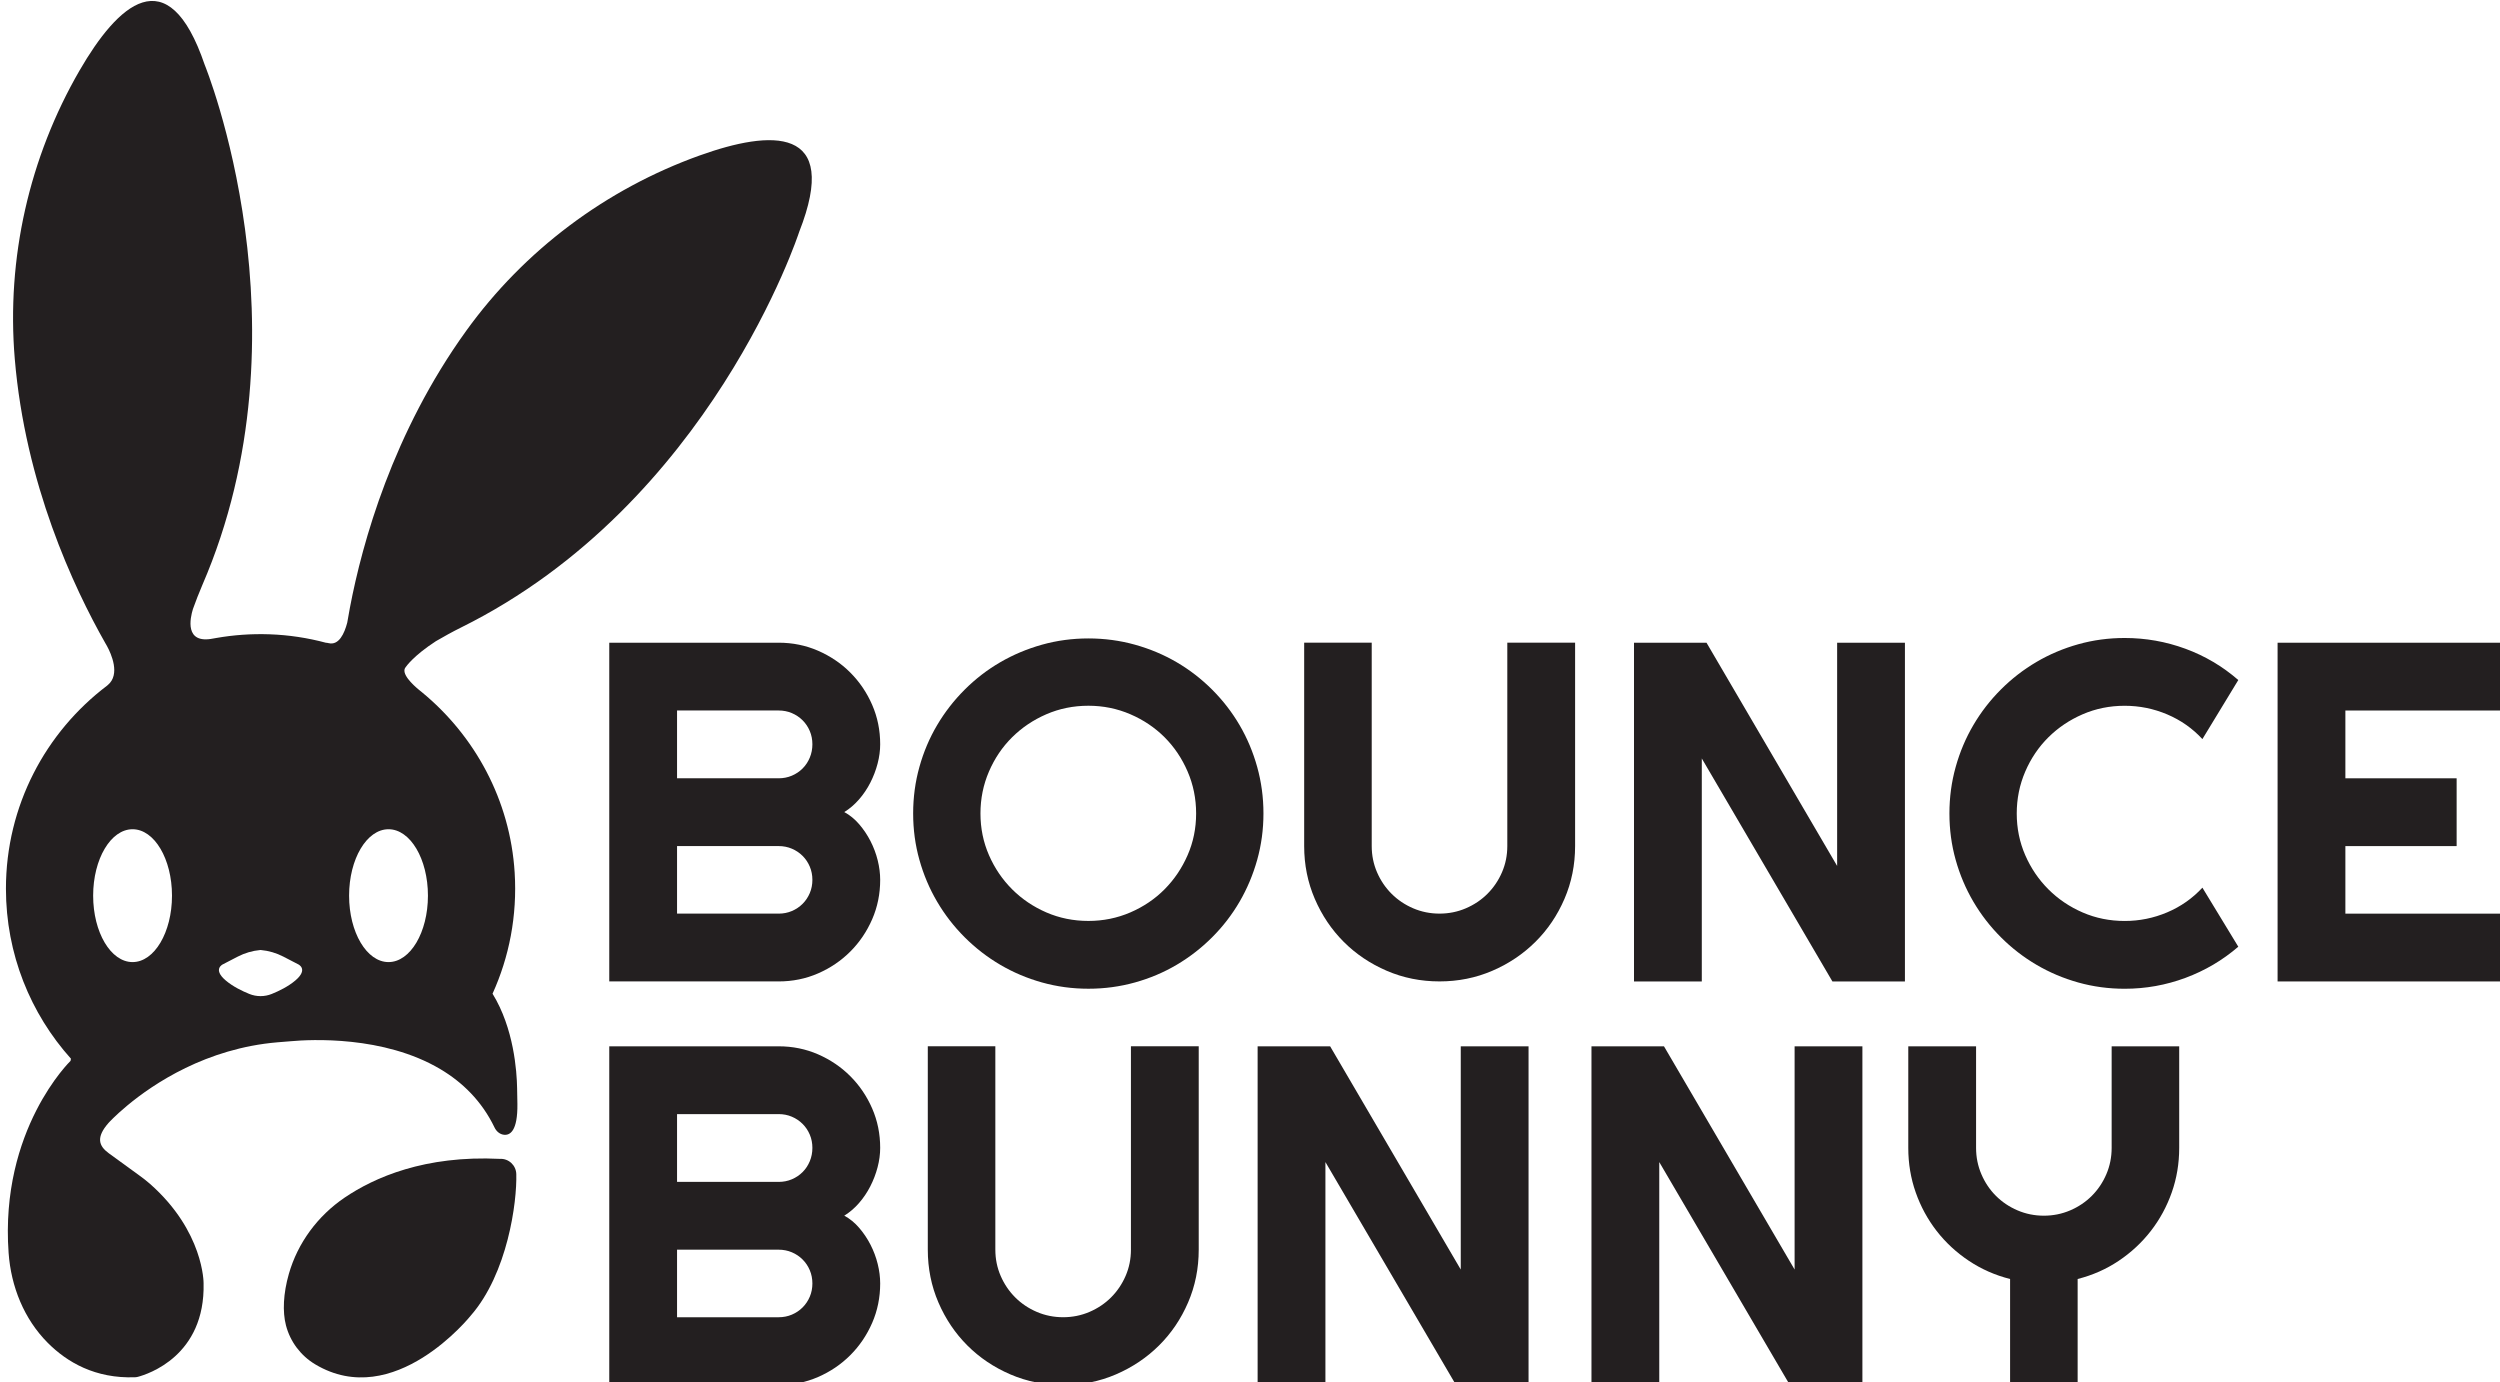
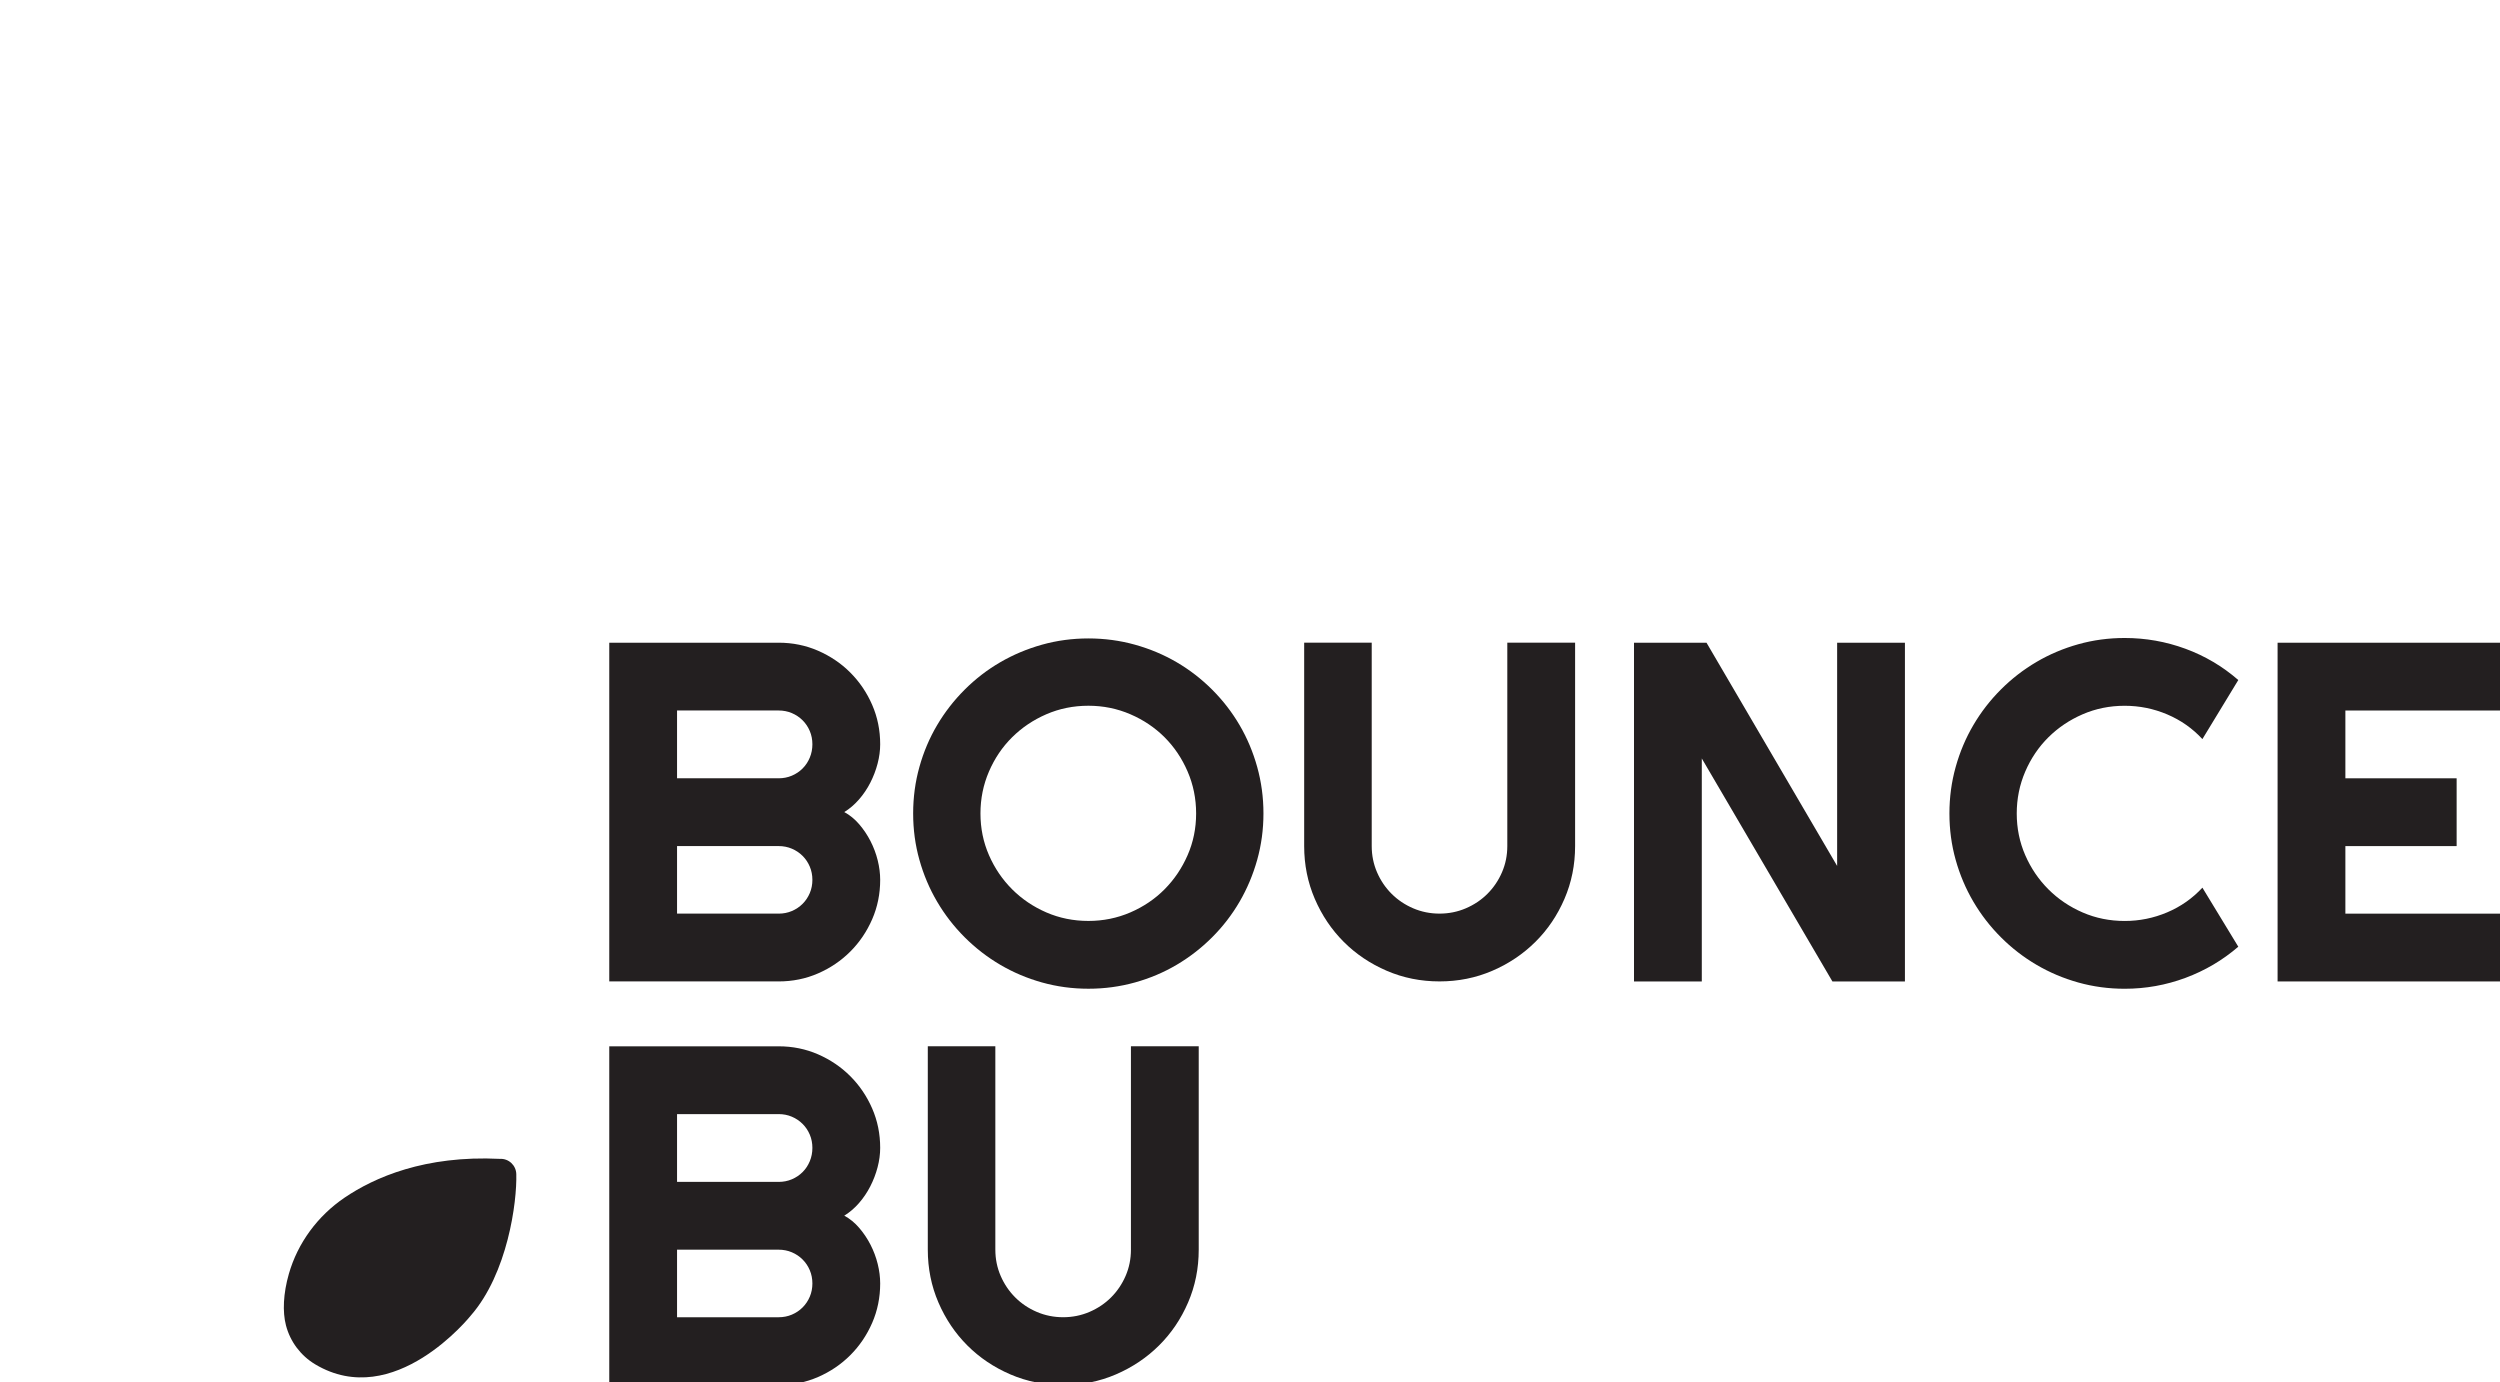
<svg xmlns="http://www.w3.org/2000/svg" xml:space="preserve" id="svg1" version="1.1" viewBox="0 0 227.473 125.761" height="125.761mm" width="227.473mm">
  <defs id="defs1">
    <clipPath id="clipPath28" clipPathUnits="userSpaceOnUse">
      <path id="path28" transform="translate(-225.759,-177.642)" d="M 0,595.276 H 841.89 V 0 H 0 Z" />
    </clipPath>
    <clipPath id="clipPath30" clipPathUnits="userSpaceOnUse">
-       <path id="path30" transform="translate(-207.242,-245.42)" d="M 0,595.276 H 841.89 V 0 H 0 Z" />
-     </clipPath>
+       </clipPath>
    <clipPath id="clipPath32" clipPathUnits="userSpaceOnUse">
      <path id="path32" transform="translate(-271.391,-240.793)" d="M 0,595.276 H 841.89 V 0 H 0 Z" />
    </clipPath>
    <clipPath id="clipPath34" clipPathUnits="userSpaceOnUse">
      <path id="path34" transform="translate(-405.061,-266.589)" d="M 0,595.276 H 841.89 V 0 H 0 Z" />
    </clipPath>
    <clipPath id="clipPath36" clipPathUnits="userSpaceOnUse">
      <path id="path36" transform="translate(-502.654,-258.194)" d="M 0,595.276 H 841.89 V 0 H 0 Z" />
    </clipPath>
    <clipPath id="clipPath38" clipPathUnits="userSpaceOnUse">
      <path id="path38" transform="translate(-587.591,-223.33)" d="M 0,595.276 H 841.89 V 0 H 0 Z" />
    </clipPath>
    <clipPath id="clipPath40" clipPathUnits="userSpaceOnUse">
      <path id="path40" transform="translate(-673.439,-232.275)" d="M 0,595.276 H 841.89 V 0 H 0 Z" />
    </clipPath>
    <clipPath id="clipPath42" clipPathUnits="userSpaceOnUse">
      <path id="path42" transform="translate(-743.348,-223.33)" d="M 0,595.276 H 841.89 V 0 H 0 Z" />
    </clipPath>
    <clipPath id="clipPath44" clipPathUnits="userSpaceOnUse">
      <path id="path44" transform="translate(-271.391,-136.857)" d="M 0,595.276 H 841.89 V 0 H 0 Z" />
    </clipPath>
    <clipPath id="clipPath46" clipPathUnits="userSpaceOnUse">
      <path id="path46" transform="translate(-405.73,-154.258)" d="M 0,595.276 H 841.89 V 0 H 0 Z" />
    </clipPath>
    <clipPath id="clipPath48" clipPathUnits="userSpaceOnUse">
      <path id="path48" transform="translate(-490.667,-119.395)" d="M 0,595.276 H 841.89 V 0 H 0 Z" />
    </clipPath>
    <clipPath id="clipPath50" clipPathUnits="userSpaceOnUse">
-       <path id="path50" transform="translate(-576.637,-119.395)" d="M 0,595.276 H 841.89 V 0 H 0 Z" />
-     </clipPath>
+       </clipPath>
    <clipPath id="clipPath52" clipPathUnits="userSpaceOnUse">
-       <path id="path52" transform="translate(-632.066,-119.395)" d="M 0,595.276 H 841.89 V 0 H 0 Z" />
-     </clipPath>
+       </clipPath>
  </defs>
  <g transform="matrix(0.265,0,0,0.265,-337.055,-42.12)" id="layer-MC0">
    <g id="g6">
-       <path clip-path="url(#clipPath28)" transform="matrix(1.333,0,0,-1.333,1443.533,556.846)" style="fill:#231f20;fill-opacity:1;fill-rule:nonzero;stroke:none" d="M 0,0 V -0.001 C -19.337,0.954 -32.338,-4.793 -40.01,-10 c -6.889,-4.677 -12.049,-11.625 -14.34,-19.631 -1.441,-5.034 -1.655,-9.764 -0.743,-13.261 1.096,-4.205 3.802,-7.801 7.53,-10.032 20.346,-12.17 40.049,12.533 40.049,12.533 9.522,10.877 11.952,29.284 11.748,36.48 C 4.17,-1.646 2.263,0.126 0,0" id="path27" />
+       <path clip-path="url(#clipPath28)" transform="matrix(1.333,0,0,-1.333,1443.533,556.846)" style="fill:#231f20;fill-opacity:1;fill-rule:nonzero;stroke:none" d="M 0,0 C -19.337,0.954 -32.338,-4.793 -40.01,-10 c -6.889,-4.677 -12.049,-11.625 -14.34,-19.631 -1.441,-5.034 -1.655,-9.764 -0.743,-13.261 1.096,-4.205 3.802,-7.801 7.53,-10.032 20.346,-12.17 40.049,12.533 40.049,12.533 9.522,10.877 11.952,29.284 11.748,36.48 C 4.17,-1.646 2.263,0.126 0,0" id="path27" />
      <path clip-path="url(#clipPath30)" transform="matrix(1.333,0,0,-1.333,1418.842,466.475)" style="fill:#231f20;fill-opacity:1;fill-rule:nonzero;stroke:none" d="m 0,0 c 0,-9.449 -4.546,-17.109 -10.154,-17.109 -5.609,0 -10.155,7.66 -10.155,17.109 0,9.45 4.546,17.11 10.155,17.11 C -4.546,17.11 0,9.45 0,0 m -34.153,-21.848 c -1.838,-1.559 -4.22,-2.716 -6.068,-3.464 -1.861,-0.753 -3.932,-0.753 -5.794,0 -1.846,0.748 -4.229,1.905 -6.066,3.464 -3.496,2.967 -0.693,4.189 -0.693,4.189 l 3.783,1.96 c 1.805,0.934 3.775,1.511 5.8,1.698 0.048,0.005 0.098,0.005 0.147,0 h 0.004 c 2.022,-0.187 3.989,-0.763 5.792,-1.696 l 3.788,-1.962 c 0,0 2.802,-1.222 -0.693,-4.189 m -41.928,4.739 c -5.608,0 -10.154,7.66 -10.154,17.109 0,9.45 4.546,17.11 10.154,17.11 5.608,0 10.155,-7.66 10.155,-17.11 0,-9.449 -4.547,-17.109 -10.155,-17.109 M 69.938,190.642 C 45.863,181.988 24.826,166.259 9.865,145.507 -9.052,119.266 -16.898,90.929 -20.08,74.268 h -0.003 c 0,0 -0.002,-0.022 -0.003,-0.026 -0.266,-1.396 -0.498,-2.701 -0.702,-3.925 -0.729,-2.784 -2.144,-5.911 -4.791,-5.274 -0.311,0.076 -0.535,0.106 -0.694,0.104 -4.678,1.253 -9.549,2.007 -14.556,2.178 -4.686,0.159 -9.265,-0.175 -13.692,-0.951 -0.228,-0.033 -0.484,-0.078 -0.774,-0.136 -7.495,-1.52 -5.947,5.311 -5.233,7.605 0.744,2.053 1.521,4.093 2.388,6.099 28.537,65.957 0.644,134.057 0.644,134.057 -9.485,27.912 -22.474,15.42 -32.223,-1.419 -12.994,-22.442 -18.869,-48.437 -16.707,-74.28 2.694,-32.183 15.09,-58.758 23.356,-73.307 l 10e-4,-0.003 c 0.139,-0.244 0.27,-0.469 0.407,-0.707 1.047,-1.93 3.516,-7.318 0.182,-10.039 -0.064,-0.053 -0.114,-0.102 -0.17,-0.152 C -98.469,42.12 -108.7,23.157 -108.7,1.795 c 0,-16.83 6.329,-32.18 16.744,-43.789 l -0.101,-0.561 c 0,0 -18.248,-17.621 -15.954,-49.479 0.624,-8.668 3.965,-17.014 10.102,-23.168 4.943,-4.956 12.212,-9.231 22.461,-8.846 0.244,0.009 0.484,0.042 0.72,0.105 2.545,0.671 17.398,5.389 16.937,24.134 0,0 0.108,13.299 -13.802,25.575 -0.911,0.803 -1.87,1.531 -2.854,2.244 -2.115,1.533 -5.969,4.328 -7.784,5.656 -2.576,1.885 -3.309,4.086 -0.043,7.797 0,0 1.669,1.856 4.804,4.46 6.77,5.634 20.373,14.771 38.772,16.311 1.14,0.092 2.282,0.184 3.423,0.277 4.963,0.452 23.844,1.478 38.45,-7.181 5.666,-3.361 10.679,-8.188 13.988,-15.068 0.462,-0.961 1.333,-1.718 2.392,-1.846 1.59,-0.19 3.575,0.957 3.486,7.95 -0.017,1.355 -0.053,2.706 -0.075,4.061 -0.072,4.316 -0.826,15.393 -6.327,24.324 4.273,9.416 6.386,20.034 5.698,31.188 -1.152,18.674 -10.263,35.263 -23.909,46.482 0.001,0 0.01,0.002 0.01,0.002 0,0 -0.049,0.037 -0.12,0.091 -0.209,0.171 -0.421,0.337 -0.631,0.506 -1.552,1.28 -4.863,4.324 -3.375,5.903 0,0 1.862,2.818 7.745,6.634 2.117,1.23 4.255,2.421 6.452,3.508 64.397,31.902 87.11,101.9 87.11,101.9 10.829,27.517 -7.301,26.283 -25.681,19.677" id="path29" />
      <path clip-path="url(#clipPath32)" transform="matrix(1.333,0,0,-1.333,1504.375,472.644)" style="fill:#231f20;fill-opacity:1;fill-rule:nonzero;stroke:none" d="m 0,0 h 26.163 c 1.216,0 2.352,0.222 3.405,0.669 1.054,0.445 1.978,1.064 2.769,1.855 0.792,0.791 1.409,1.713 1.855,2.768 0.447,1.055 0.669,2.19 0.669,3.408 0,1.216 -0.222,2.352 -0.669,3.406 -0.446,1.055 -1.063,1.978 -1.855,2.769 -0.791,0.792 -1.715,1.409 -2.769,1.855 -1.053,0.447 -2.189,0.67 -3.405,0.67 L 0,17.4 Z m 0,34.862 h 26.163 c 1.216,0 2.352,0.223 3.405,0.67 1.054,0.445 1.978,1.064 2.769,1.855 0.792,0.792 1.409,1.723 1.855,2.8 0.447,1.074 0.669,2.22 0.669,3.436 0,1.218 -0.222,2.353 -0.669,3.408 -0.446,1.054 -1.063,1.978 -1.855,2.768 -0.791,0.791 -1.715,1.409 -2.769,1.856 -1.053,0.446 -2.189,0.669 -3.405,0.669 H 0 Z M 52.323,8.7 c 0,-3.611 -0.689,-6.997 -2.067,-10.161 -1.381,-3.163 -3.255,-5.933 -5.629,-8.306 -2.371,-2.373 -5.142,-4.249 -8.304,-5.627 -3.165,-1.379 -6.552,-2.069 -10.16,-2.069 h -43.625 v 87.249 h 43.625 c 3.608,0 6.995,-0.69 10.16,-2.069 3.162,-1.379 5.933,-3.256 8.304,-5.628 2.374,-2.373 4.248,-5.141 5.629,-8.305 1.378,-3.164 2.067,-6.552 2.067,-10.161 0,-1.622 -0.222,-3.285 -0.669,-4.988 -0.445,-1.704 -1.074,-3.348 -1.884,-4.929 -0.814,-1.582 -1.787,-3.022 -2.922,-4.319 -1.135,-1.299 -2.394,-2.373 -3.773,-3.226 1.419,-0.77 2.698,-1.815 3.834,-3.133 1.135,-1.318 2.108,-2.768 2.921,-4.35 0.811,-1.582 1.431,-3.236 1.856,-4.958 0.425,-1.725 0.637,-3.398 0.637,-5.02" id="path31" />
      <path clip-path="url(#clipPath34)" transform="matrix(1.333,0,0,-1.333,1682.602,438.249)" style="fill:#231f20;fill-opacity:1;fill-rule:nonzero;stroke:none" d="m 0,0 c 0,3.813 -0.729,7.413 -2.191,10.8 -1.46,3.387 -3.438,6.328 -5.931,8.822 -2.495,2.495 -5.437,4.473 -8.822,5.933 -3.388,1.46 -6.989,2.19 -10.8,2.19 -3.854,0 -7.464,-0.73 -10.831,-2.19 -3.367,-1.46 -6.307,-3.438 -8.822,-5.933 -2.514,-2.494 -4.502,-5.435 -5.962,-8.822 -1.459,-3.387 -2.19,-6.987 -2.19,-10.8 0,-3.813 0.731,-7.392 2.19,-10.738 1.46,-3.346 3.448,-6.278 5.962,-8.791 2.515,-2.516 5.455,-4.502 8.822,-5.963 3.367,-1.461 6.977,-2.191 10.831,-2.191 3.811,0 7.412,0.73 10.8,2.191 3.385,1.461 6.327,3.447 8.822,5.963 2.493,2.513 4.471,5.445 5.931,8.791 C -0.729,-7.392 0,-3.813 0,0 m 17.341,0 c 0,-4.137 -0.539,-8.121 -1.613,-11.955 -1.075,-3.833 -2.585,-7.422 -4.534,-10.77 -1.946,-3.345 -4.299,-6.398 -7.056,-9.156 -2.759,-2.759 -5.802,-5.121 -9.127,-7.088 -3.326,-1.969 -6.916,-3.489 -10.771,-4.563 -3.853,-1.074 -7.846,-1.613 -11.984,-1.613 -4.138,0 -8.124,0.539 -11.955,1.613 -3.833,1.074 -7.424,2.594 -10.771,4.563 -3.346,1.967 -6.398,4.329 -9.155,7.088 -2.76,2.758 -5.122,5.811 -7.088,9.156 -1.969,3.348 -3.489,6.937 -4.563,10.77 -1.078,3.834 -1.613,7.818 -1.613,11.955 0,4.138 0.535,8.133 1.613,11.987 1.074,3.853 2.594,7.443 4.563,10.769 1.966,3.325 4.328,6.368 7.088,9.126 2.757,2.758 5.809,5.112 9.155,7.058 3.347,1.947 6.938,3.458 10.771,4.533 3.831,1.073 7.817,1.612 11.955,1.612 4.138,0 8.131,-0.539 11.984,-1.612 3.855,-1.075 7.445,-2.586 10.771,-4.533 3.325,-1.946 6.368,-4.3 9.127,-7.058 2.757,-2.758 5.11,-5.801 7.056,-9.126 C 13.143,19.43 14.653,15.84 15.728,11.987 16.802,8.133 17.341,4.138 17.341,0" id="path33" />
      <path clip-path="url(#clipPath36)" transform="matrix(1.333,0,0,-1.333,1812.725,449.443)" style="fill:#231f20;fill-opacity:1;fill-rule:nonzero;stroke:none" d="m 0,0 c 0,-4.827 -0.912,-9.36 -2.739,-13.599 -1.824,-4.239 -4.318,-7.93 -7.483,-11.072 -3.164,-3.144 -6.864,-5.629 -11.103,-7.454 -4.239,-1.826 -8.773,-2.738 -13.6,-2.738 -4.826,0 -9.36,0.912 -13.596,2.738 -4.24,1.825 -7.931,4.31 -11.076,7.454 -3.141,3.142 -5.626,6.833 -7.452,11.072 -1.825,4.239 -2.737,8.772 -2.737,13.599 v 52.386 h 17.399 V 0 c 0,-2.394 0.457,-4.645 1.369,-6.754 0.913,-2.109 2.161,-3.954 3.744,-5.536 1.581,-1.583 3.437,-2.829 5.565,-3.742 2.131,-0.912 4.393,-1.368 6.784,-1.368 2.395,0 4.655,0.456 6.784,1.368 2.131,0.913 3.987,2.159 5.568,3.742 1.581,1.582 2.829,3.427 3.741,5.536 0.915,2.109 1.369,4.36 1.369,6.754 V 52.386 H 0 Z" id="path35" />
      <path clip-path="url(#clipPath38)" transform="matrix(1.333,0,0,-1.333,1925.974,495.928)" style="fill:#231f20;fill-opacity:1;fill-rule:nonzero;stroke:none" d="M 0,0 H -18.679 L -52.323,57.437 V 0 h -17.463 v 87.249 h 18.679 L -17.462,29.752 V 87.249 H 0 Z" id="path37" />
      <path clip-path="url(#clipPath40)" transform="matrix(1.333,0,0,-1.333,2040.439,484.002)" style="fill:#231f20;fill-opacity:1;fill-rule:nonzero;stroke:none" d="m 0,0 c -4.057,-3.489 -8.6,-6.166 -13.629,-8.032 -5.029,-1.864 -10.241,-2.798 -15.636,-2.798 -4.136,0 -8.124,0.538 -11.955,1.612 -3.833,1.074 -7.423,2.595 -10.77,4.564 -3.347,1.966 -6.399,4.329 -9.156,7.088 -2.758,2.757 -5.122,5.81 -7.087,9.156 -1.969,3.348 -3.49,6.936 -4.564,10.769 -1.076,3.834 -1.612,7.819 -1.612,11.955 0,4.138 0.536,8.133 1.612,11.988 1.074,3.852 2.595,7.453 4.564,10.799 1.965,3.346 4.329,6.398 7.087,9.156 2.757,2.758 5.809,5.121 9.156,7.089 3.347,1.967 6.937,3.488 10.77,4.563 3.831,1.075 7.819,1.612 11.955,1.612 5.395,0 10.607,-0.922 15.636,-2.768 C -8.6,74.907 -4.057,72.22 0,68.692 L -9.248,53.48 c -2.554,2.759 -5.576,4.877 -9.065,6.359 -3.49,1.48 -7.14,2.221 -10.952,2.221 -3.853,0 -7.464,-0.731 -10.831,-2.191 -3.367,-1.46 -6.306,-3.437 -8.822,-5.932 -2.514,-2.495 -4.502,-5.436 -5.962,-8.823 -1.459,-3.386 -2.189,-6.987 -2.189,-10.8 0,-3.812 0.73,-7.391 2.189,-10.738 1.46,-3.346 3.448,-6.277 5.962,-8.791 2.516,-2.515 5.455,-4.502 8.822,-5.963 3.367,-1.461 6.978,-2.19 10.831,-2.19 3.812,0 7.462,0.74 10.952,2.221 3.489,1.479 6.511,3.599 9.065,6.358 z" id="path39" />
      <path clip-path="url(#clipPath42)" transform="matrix(1.333,0,0,-1.333,2133.651,495.928)" style="fill:#231f20;fill-opacity:1;fill-rule:nonzero;stroke:none" d="M 0,0 H -59.808 V 87.249 H 0 V 69.787 H -42.346 V 52.325 h 28.657 V 34.863 h -28.657 v -17.4 H 0 Z" id="path41" />
      <path clip-path="url(#clipPath44)" transform="matrix(1.333,0,0,-1.333,1504.375,611.226)" style="fill:#231f20;fill-opacity:1;fill-rule:nonzero;stroke:none" d="m 0,0 h 26.163 c 1.216,0 2.352,0.222 3.405,0.669 1.054,0.446 1.978,1.065 2.769,1.856 0.792,0.79 1.409,1.713 1.855,2.768 0.447,1.054 0.669,2.19 0.669,3.408 0,1.216 -0.222,2.351 -0.669,3.406 -0.446,1.054 -1.063,1.978 -1.855,2.768 -0.791,0.792 -1.715,1.409 -2.769,1.856 -1.053,0.447 -2.189,0.67 -3.405,0.67 L 0,17.401 Z m 0,34.862 h 26.163 c 1.216,0 2.352,0.223 3.405,0.67 1.054,0.446 1.978,1.065 2.769,1.856 0.792,0.791 1.409,1.723 1.855,2.799 0.447,1.074 0.669,2.22 0.669,3.437 0,1.217 -0.222,2.353 -0.669,3.407 -0.446,1.055 -1.063,1.978 -1.855,2.769 -0.791,0.79 -1.715,1.408 -2.769,1.855 -1.053,0.447 -2.189,0.669 -3.405,0.669 H 0 Z M 52.323,8.701 c 0,-3.612 -0.689,-6.997 -2.067,-10.162 -1.381,-3.163 -3.255,-5.933 -5.629,-8.305 -2.371,-2.373 -5.142,-4.249 -8.304,-5.628 -3.165,-1.378 -6.552,-2.068 -10.16,-2.068 h -43.625 v 87.249 h 43.625 c 3.608,0 6.995,-0.69 10.16,-2.069 3.162,-1.38 5.933,-3.256 8.304,-5.628 2.374,-2.373 4.248,-5.142 5.629,-8.305 1.378,-3.164 2.067,-6.552 2.067,-10.161 0,-1.623 -0.222,-3.285 -0.669,-4.989 -0.445,-1.704 -1.074,-3.347 -1.884,-4.928 -0.814,-1.582 -1.787,-3.022 -2.922,-4.32 -1.135,-1.298 -2.394,-2.372 -3.773,-3.225 1.419,-0.77 2.698,-1.815 3.834,-3.134 1.135,-1.318 2.108,-2.767 2.921,-4.349 0.811,-1.582 1.431,-3.236 1.856,-4.959 0.425,-1.724 0.637,-3.398 0.637,-5.019" id="path43" />
      <path clip-path="url(#clipPath46)" transform="matrix(1.333,0,0,-1.333,1683.494,588.024)" style="fill:#231f20;fill-opacity:1;fill-rule:nonzero;stroke:none" d="m 0,0 c 0,-4.828 -0.912,-9.36 -2.739,-13.6 -1.824,-4.238 -4.318,-7.929 -7.482,-11.072 -3.165,-3.144 -6.865,-5.628 -11.104,-7.454 -4.238,-1.825 -8.773,-2.737 -13.599,-2.737 -4.827,0 -9.361,0.912 -13.597,2.737 -4.239,1.826 -7.931,4.31 -11.075,7.454 -3.142,3.143 -5.627,6.834 -7.453,11.072 -1.824,4.24 -2.736,8.772 -2.736,13.6 v 52.386 h 17.398 V 0 c 0,-2.395 0.458,-4.646 1.37,-6.755 0.913,-2.109 2.16,-3.954 3.744,-5.536 1.581,-1.582 3.436,-2.829 5.565,-3.742 2.131,-0.912 4.392,-1.368 6.784,-1.368 2.394,0 4.655,0.456 6.783,1.368 2.131,0.913 3.988,2.16 5.569,3.742 1.581,1.582 2.828,3.427 3.741,5.536 0.914,2.109 1.369,4.36 1.369,6.755 V 52.386 H 0 Z" id="path45" />
-       <path clip-path="url(#clipPath48)" transform="matrix(1.333,0,0,-1.333,1796.742,634.508)" style="fill:#231f20;fill-opacity:1;fill-rule:nonzero;stroke:none" d="M 0,0 H -18.678 L -52.323,57.436 V 0 h -17.462 v 87.249 h 18.679 L -17.462,29.752 V 87.249 H 0 Z" id="path47" />
      <path clip-path="url(#clipPath50)" transform="matrix(1.333,0,0,-1.333,1911.37,634.508)" style="fill:#231f20;fill-opacity:1;fill-rule:nonzero;stroke:none" d="M 0,0 H -18.679 L -52.323,57.436 V 0 h -17.462 v 87.249 h 18.678 L -17.462,29.752 V 87.249 H 0 Z" id="path49" />
      <path clip-path="url(#clipPath52)" transform="matrix(1.333,0,0,-1.333,1985.275,634.508)" style="fill:#231f20;fill-opacity:1;fill-rule:nonzero;stroke:none" d="m 0,0 h -17.4 v 27.318 c -3.855,0.974 -7.393,2.536 -10.619,4.685 -3.224,2.149 -5.993,4.715 -8.306,7.697 -2.311,2.981 -4.106,6.286 -5.383,9.917 -1.279,3.63 -1.916,7.453 -1.916,11.469 v 26.163 h 17.462 V 61.086 c 0,-2.394 0.455,-4.654 1.369,-6.784 0.912,-2.13 2.158,-3.986 3.741,-5.567 1.581,-1.582 3.437,-2.83 5.568,-3.742 2.129,-0.912 4.389,-1.369 6.784,-1.369 2.391,0 4.653,0.457 6.784,1.369 2.128,0.912 3.984,2.16 5.565,3.742 1.583,1.581 2.83,3.437 3.744,5.567 0.912,2.13 1.367,4.39 1.367,6.784 V 87.249 H 26.161 V 61.086 c 0,-4.016 -0.638,-7.839 -1.917,-11.469 C 22.967,45.986 21.172,42.681 18.861,39.7 16.548,36.718 13.789,34.152 10.586,32.003 7.381,29.854 3.852,28.292 0,27.318 Z" id="path51" />
    </g>
  </g>
</svg>